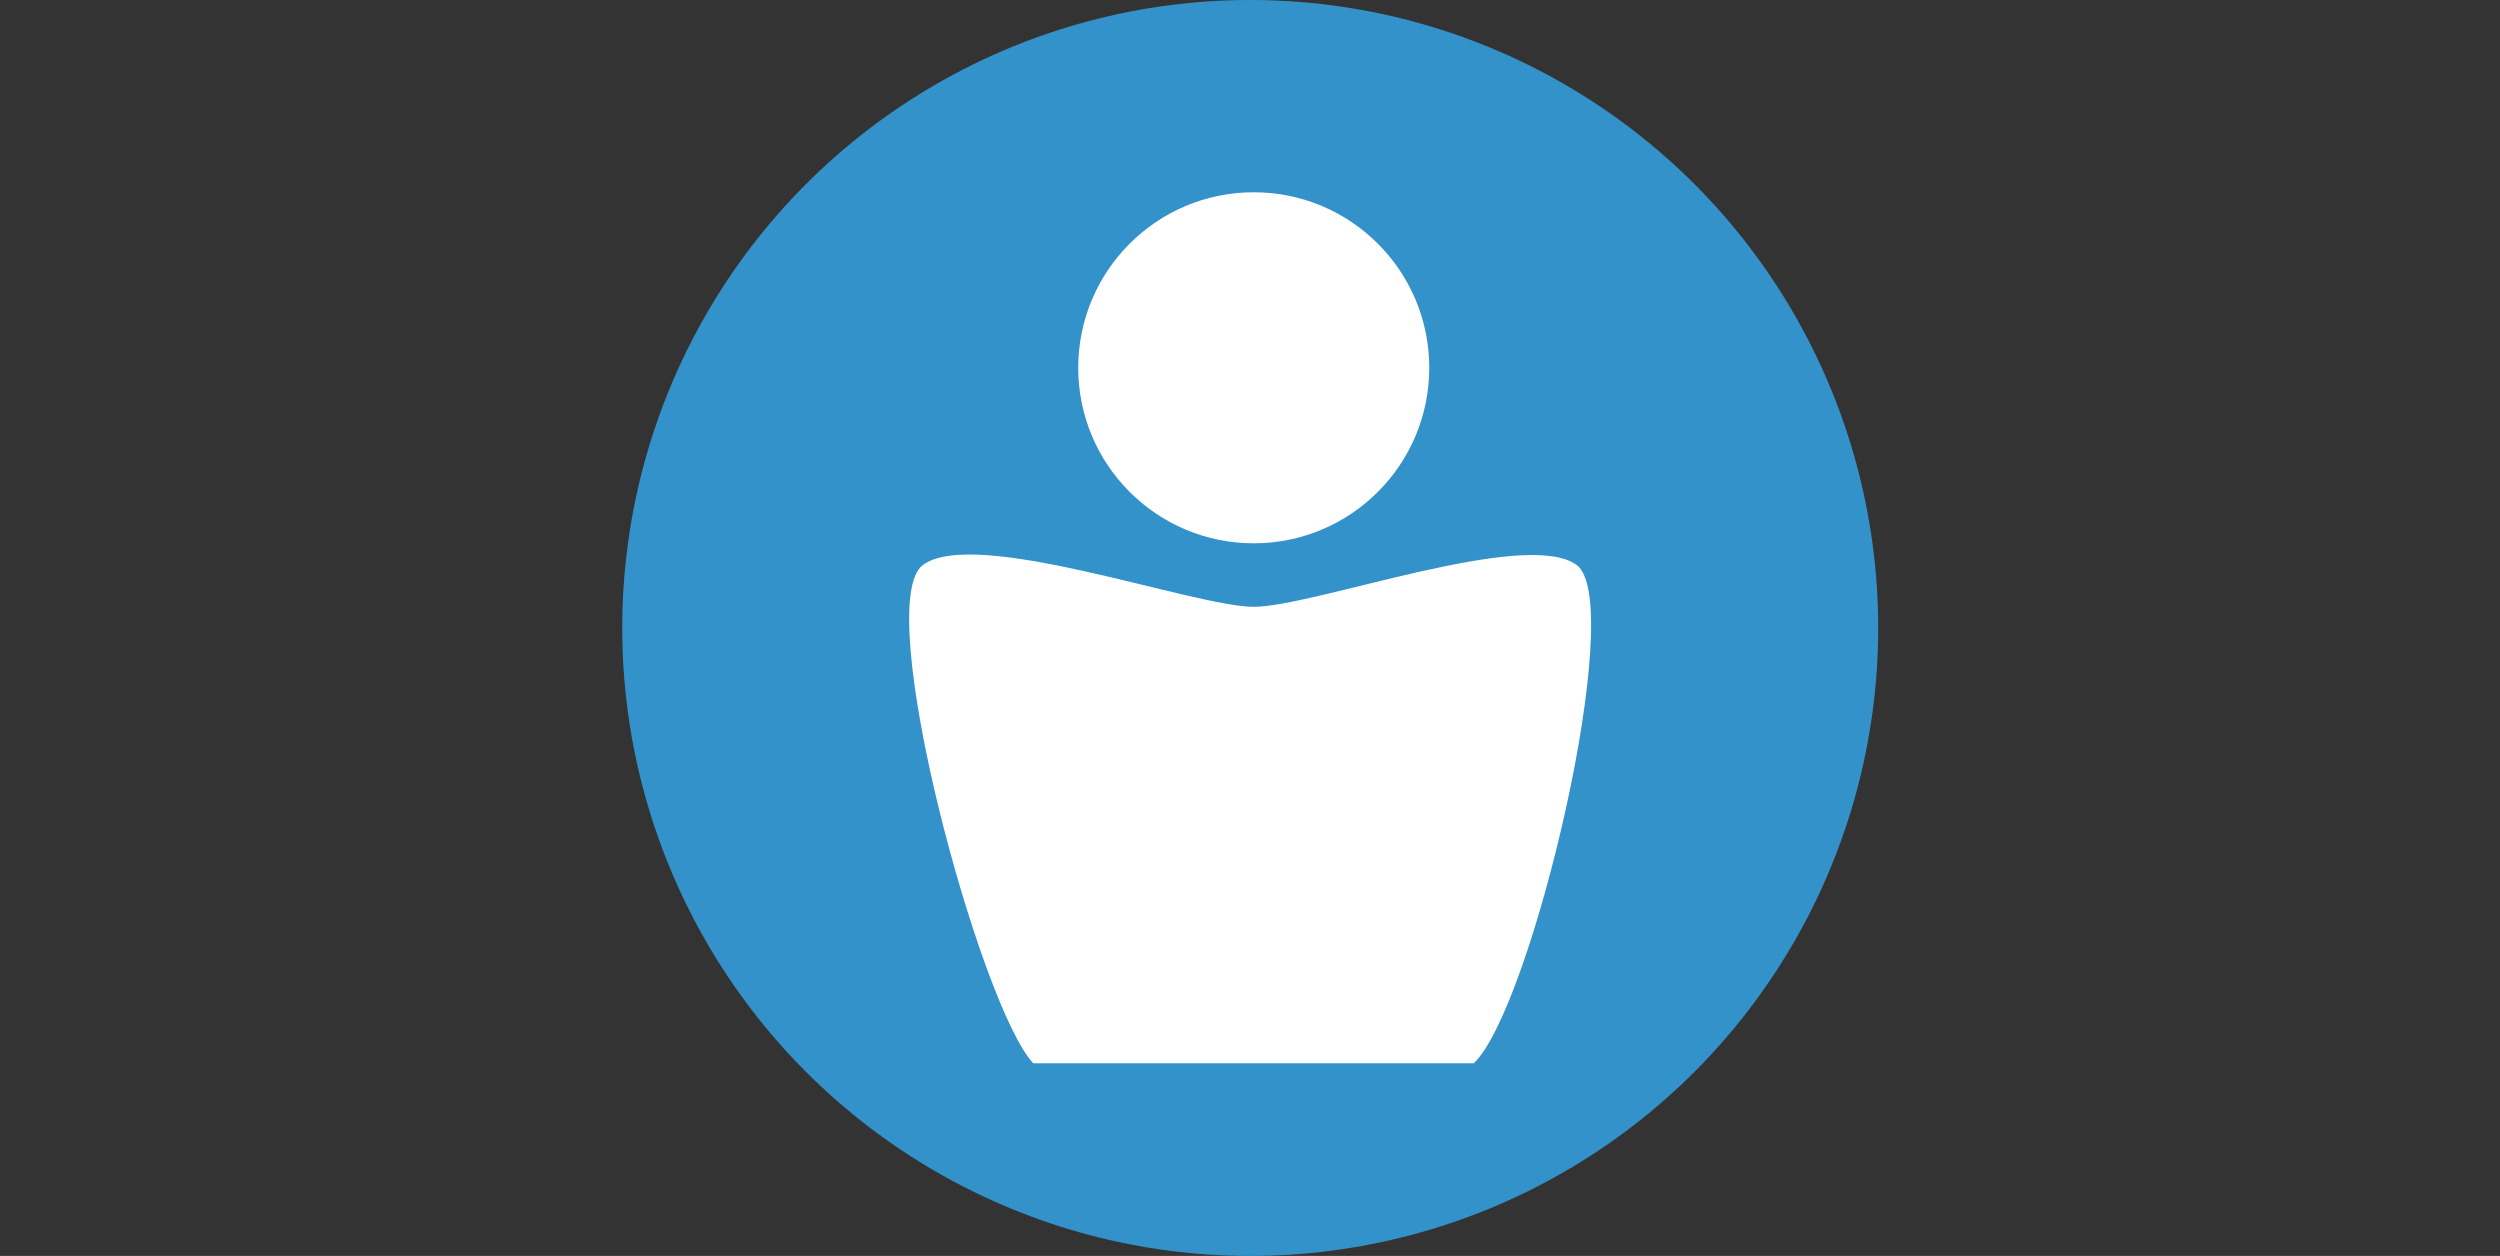
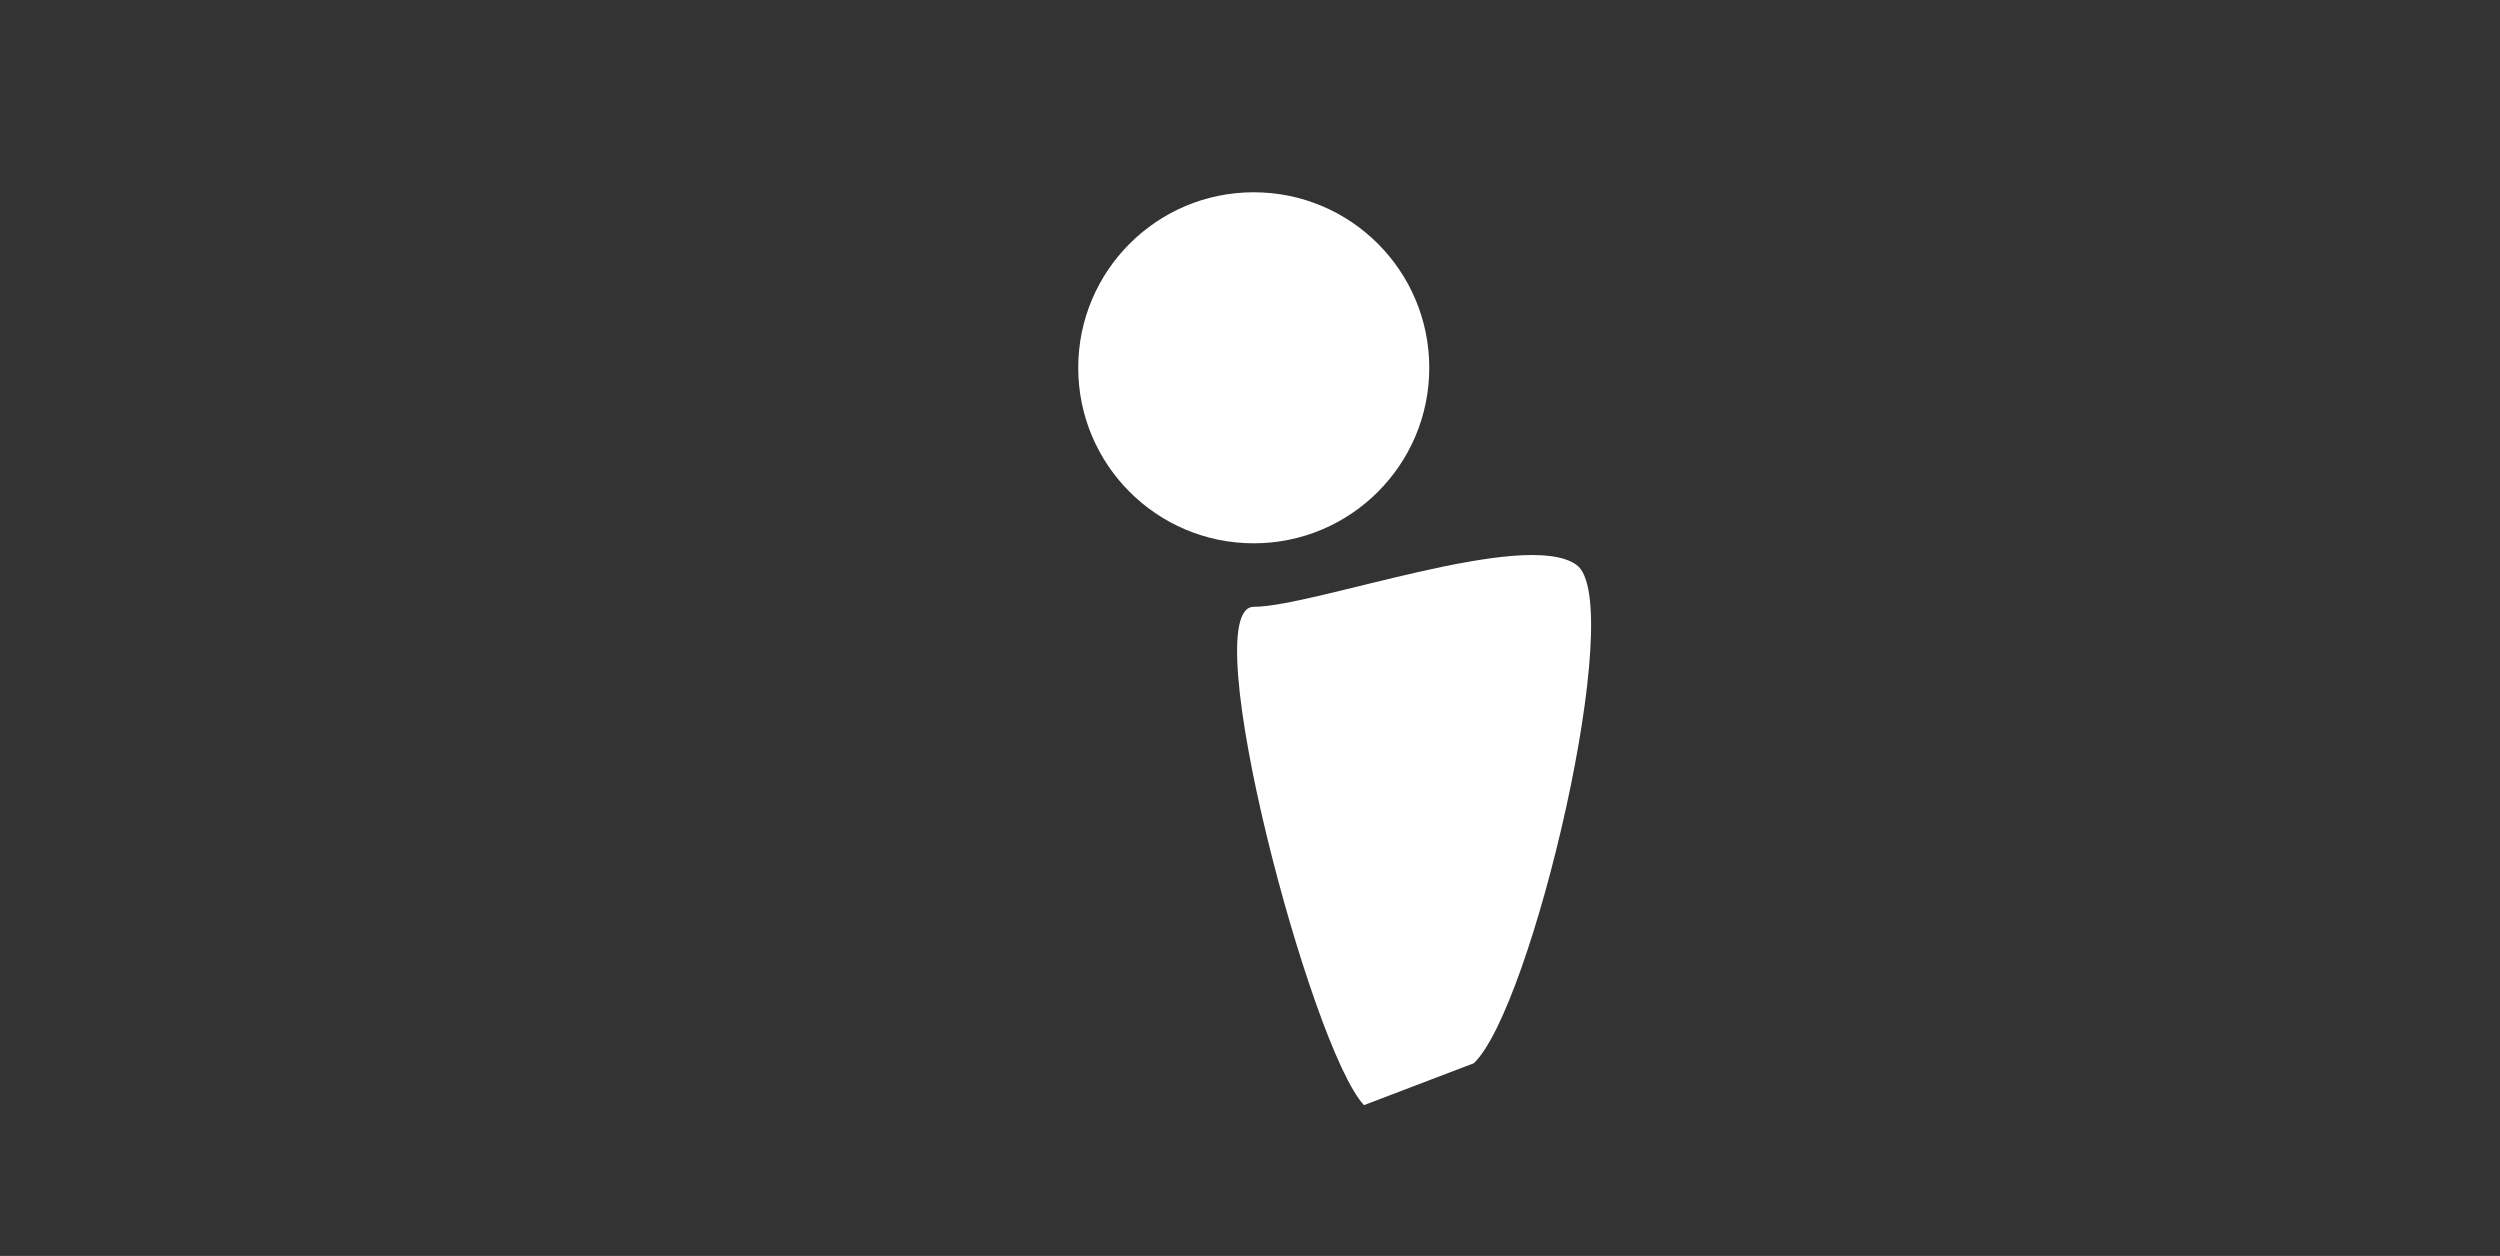
<svg xmlns="http://www.w3.org/2000/svg" version="1.1" id="Ebene_1" x="0px" y="0px" viewBox="0 0 566.9 284.8" style="enable-background:new 0 0 566.9 284.8;" xml:space="preserve">
  <rect x="0" y="0" width="566.9" height="284.8" fill="#333333" stroke="none" />
  <style type="text/css">
	.st0{fill:#3492CA;}
	.st1{fill:#FFFFFF;}
</style>
-   <circle class="st0" cx="283.5" cy="142.4" r="142.4" />
  <circle class="st1" cx="284.3" cy="83.4" r="39.8" />
-   <path class="st1" d="M334.2,241.1c13.2-12.5,34.9-104.6,23.3-113s-59.6,9.5-73.2,9.5s-63.1-18.2-75-9.5s13,100.3,25,113" />
+   <path class="st1" d="M334.2,241.1c13.2-12.5,34.9-104.6,23.3-113s-59.6,9.5-73.2,9.5s13,100.3,25,113" />
</svg>